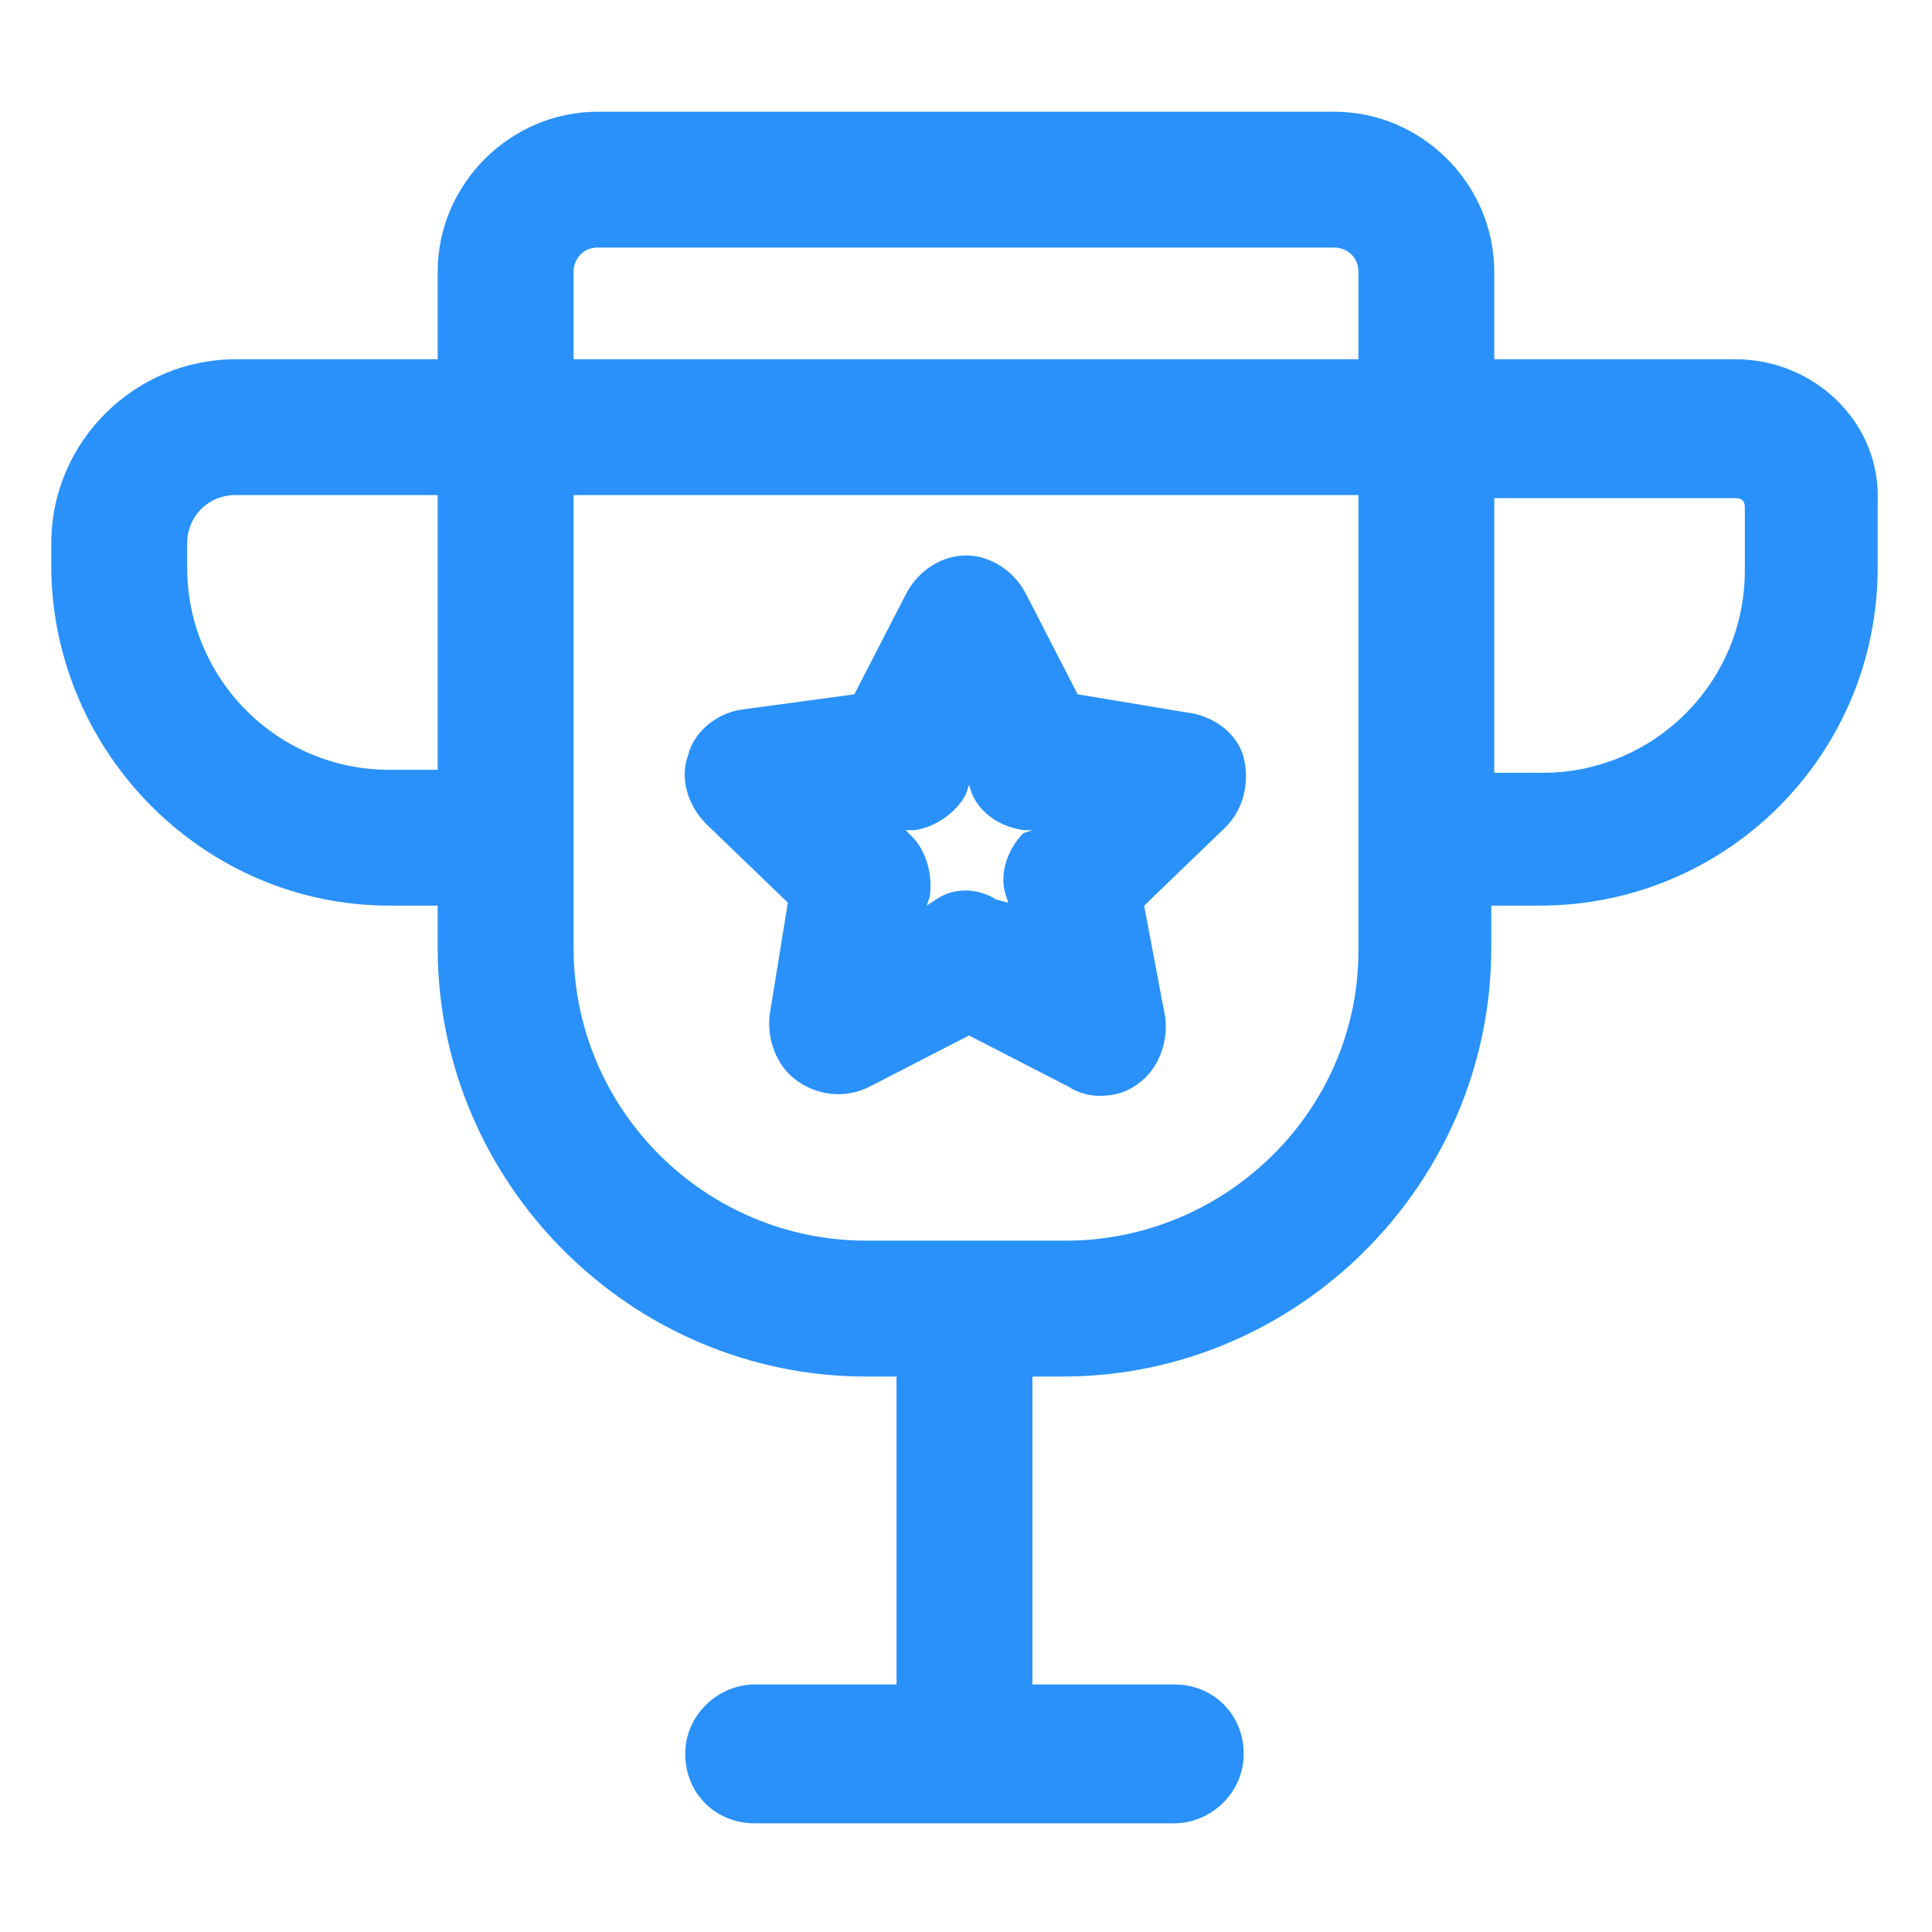
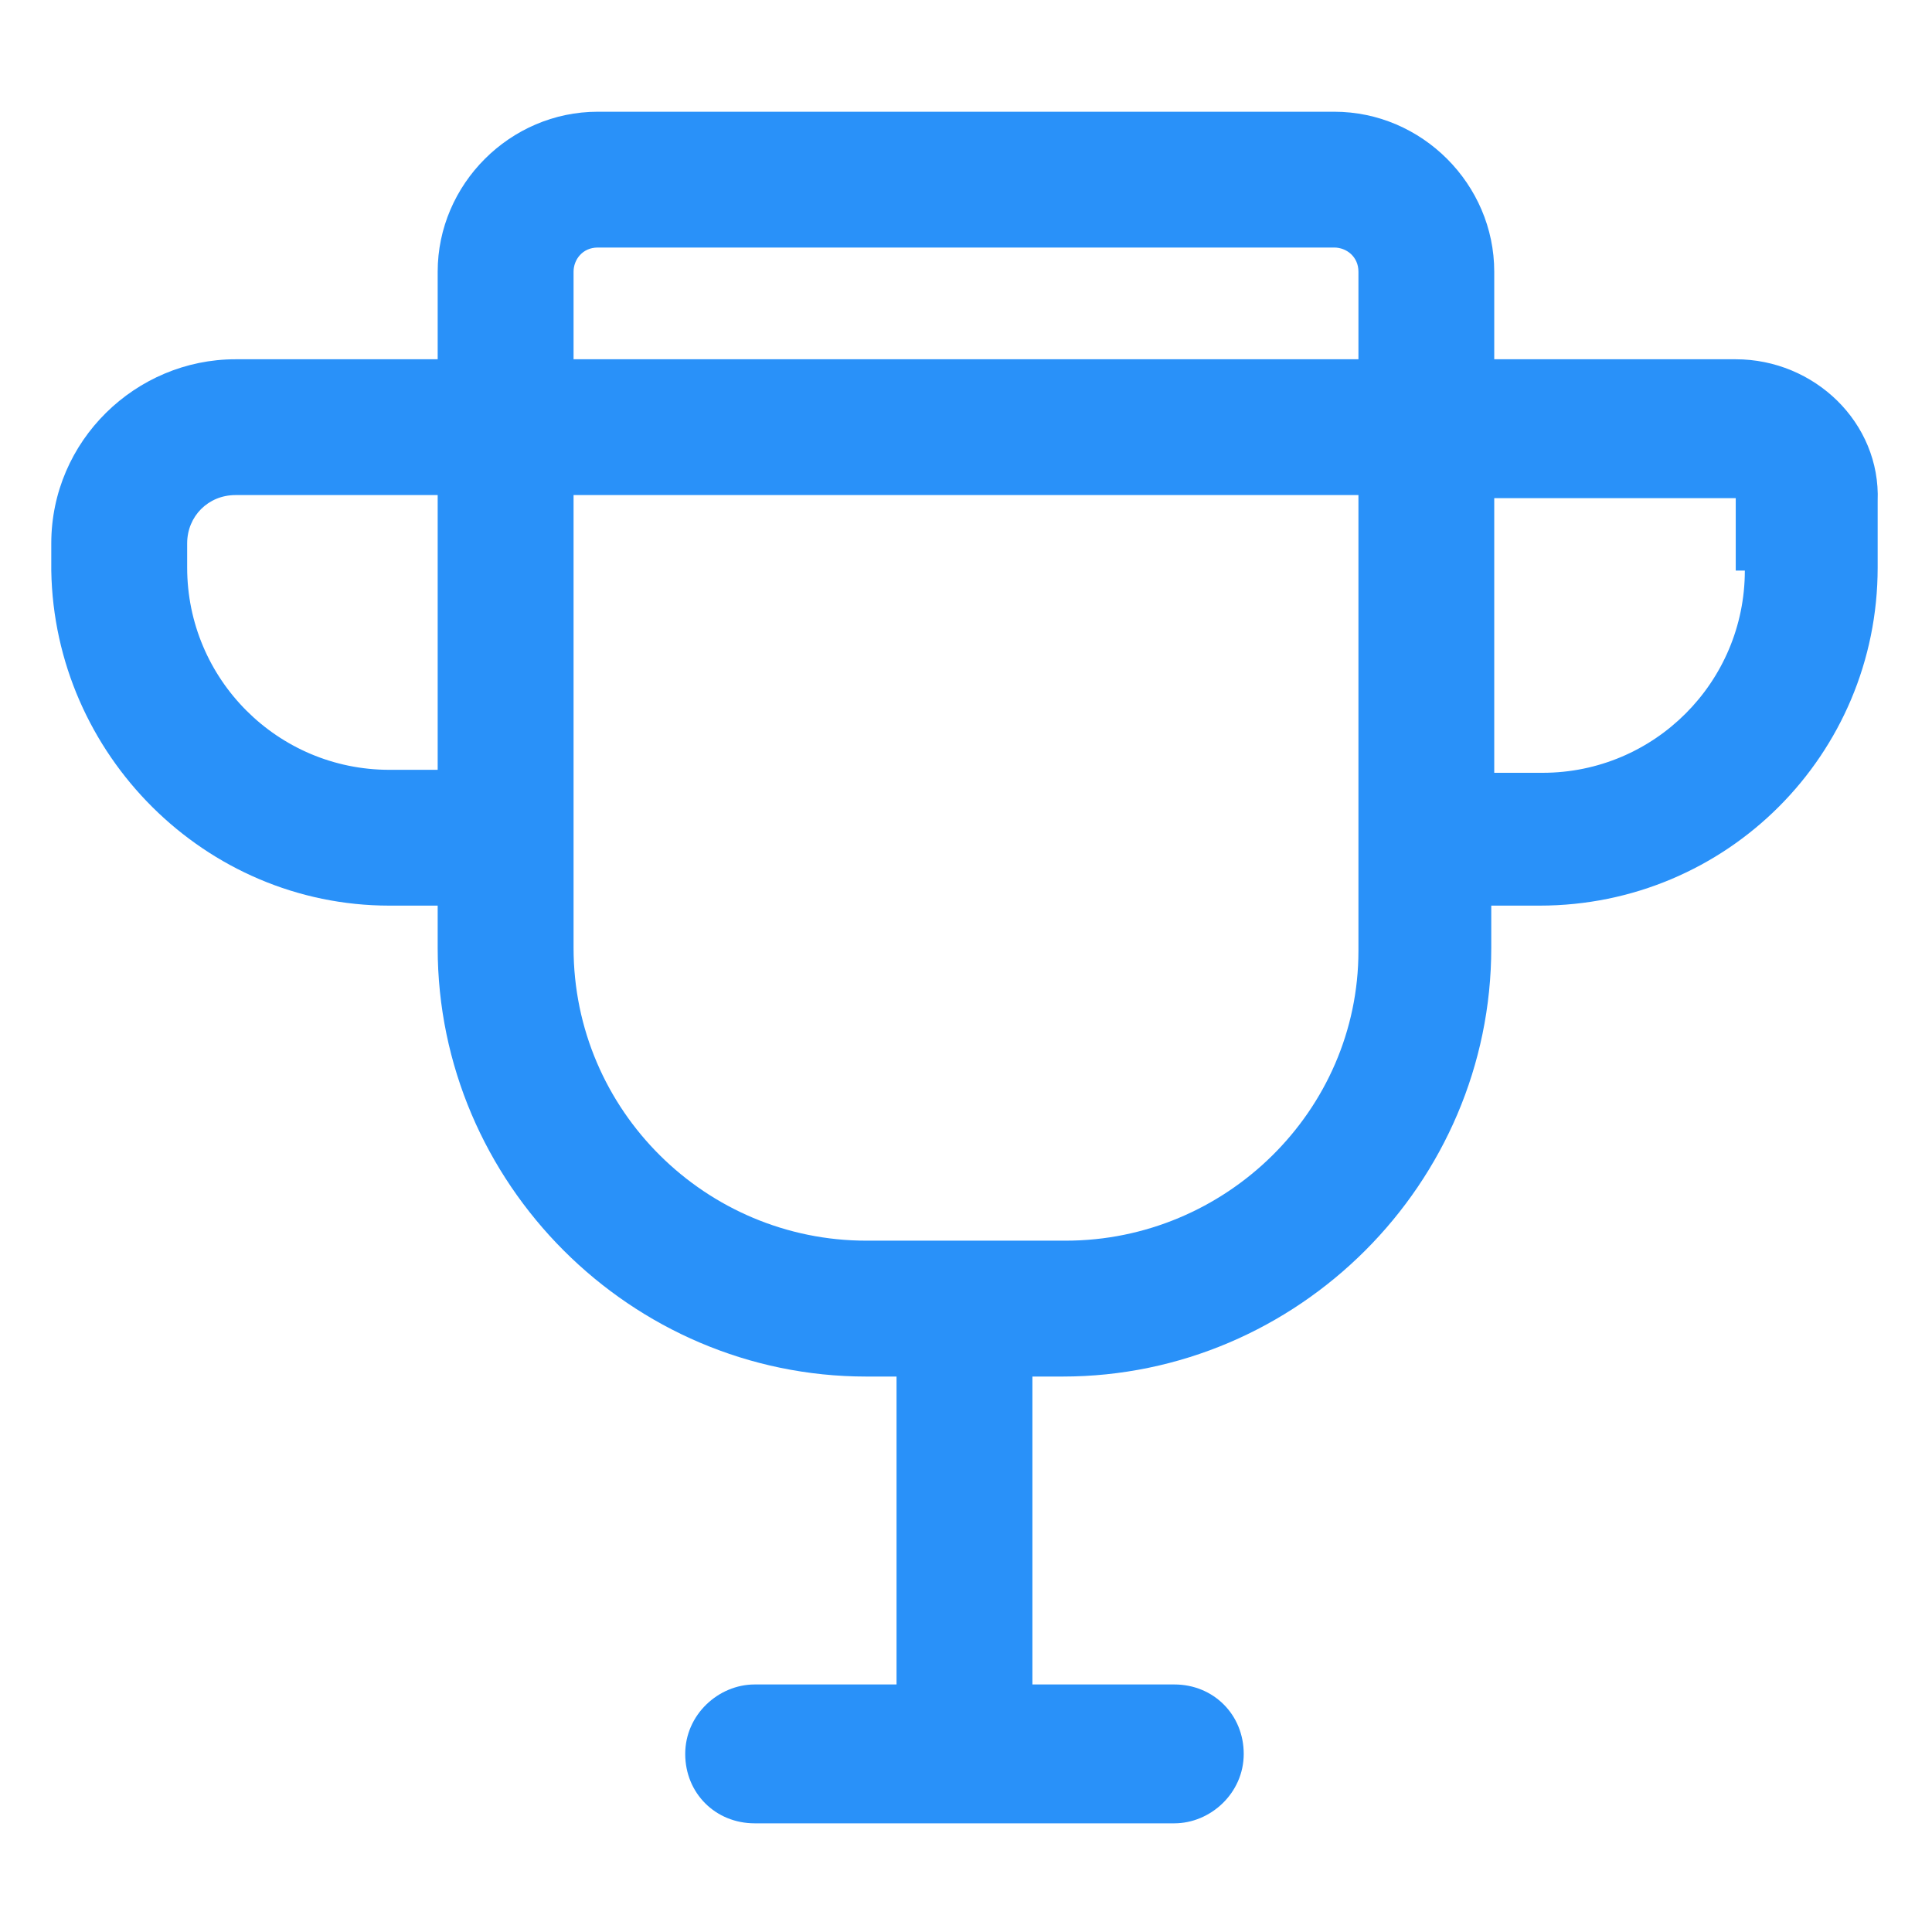
<svg xmlns="http://www.w3.org/2000/svg" width="24" height="24" viewBox="0 0 24 24" fill="none">
-   <path d="M14.738 8.85L13.387 8.625L12.75 7.388C12.6 7.088 12.3 6.9 12 6.9C11.7 6.9 11.4 7.088 11.25 7.388L10.613 8.625L9.225 8.813C8.925 8.85 8.625 9.075 8.55 9.375C8.437 9.675 8.55 10.012 8.775 10.238L9.787 11.213L9.562 12.6C9.525 12.9 9.637 13.238 9.9 13.425C10.162 13.613 10.5 13.65 10.8 13.5L12.037 12.863L13.275 13.5C13.387 13.575 13.537 13.613 13.65 13.613C13.838 13.613 13.988 13.575 14.137 13.463C14.4 13.275 14.512 12.938 14.475 12.637L14.213 11.25L15.225 10.275C15.45 10.05 15.525 9.713 15.45 9.413C15.375 9.113 15.075 8.888 14.738 8.85ZM12.713 10.35C12.525 10.537 12.412 10.838 12.488 11.1L12.525 11.213L12.375 11.175C12.262 11.1 12.113 11.062 12 11.062C11.85 11.062 11.738 11.1 11.625 11.175L11.512 11.25L11.55 11.137C11.588 10.875 11.512 10.575 11.325 10.387L11.25 10.312H11.363C11.625 10.275 11.887 10.088 12 9.863L12.037 9.75L12.075 9.863C12.188 10.125 12.45 10.275 12.713 10.312H12.825L12.713 10.35Z" fill="#2991F9" />
-   <path d="M21.562 4.463H18.562V3.375C18.562 2.288 17.663 1.388 16.575 1.388H7.425C6.337 1.388 5.437 2.288 5.437 3.375V4.463H2.925C1.687 4.463 0.637 5.475 0.637 6.75V7.088C0.675 9.375 2.55 11.25 4.837 11.25H5.437V11.775C5.437 14.7 7.837 17.1 10.762 17.1H11.137V20.925H9.375C8.925 20.925 8.512 21.3 8.512 21.788C8.512 22.275 8.887 22.65 9.375 22.65H14.588C15.037 22.65 15.45 22.275 15.45 21.788C15.45 21.3 15.075 20.925 14.588 20.925H12.825V17.1H13.2C16.125 17.1 18.525 14.7 18.525 11.775V11.25H19.125C21.45 11.25 23.325 9.375 23.325 7.05V6.225C23.363 5.25 22.538 4.463 21.562 4.463ZM7.125 3.375C7.125 3.225 7.237 3.075 7.425 3.075H16.575C16.725 3.075 16.875 3.188 16.875 3.375V4.463H7.125V3.375ZM4.837 9.563C3.45 9.563 2.325 8.438 2.325 7.05V6.75C2.325 6.413 2.587 6.15 2.925 6.15H5.437V9.563H4.837ZM13.238 15.412H10.762C8.775 15.412 7.125 13.8 7.125 11.775V6.15H16.875V11.812C16.875 13.8 15.225 15.412 13.238 15.412ZM21.675 7.088C21.675 8.475 20.55 9.6 19.163 9.6H18.562V6.188H21.562C21.637 6.188 21.675 6.225 21.675 6.3V7.088V7.088Z" fill="#2991F9" />
+   <path d="M21.562 4.463H18.562V3.375C18.562 2.288 17.663 1.388 16.575 1.388H7.425C6.337 1.388 5.437 2.288 5.437 3.375V4.463H2.925C1.687 4.463 0.637 5.475 0.637 6.75V7.088C0.675 9.375 2.55 11.25 4.837 11.25H5.437V11.775C5.437 14.7 7.837 17.1 10.762 17.1H11.137V20.925H9.375C8.925 20.925 8.512 21.3 8.512 21.788C8.512 22.275 8.887 22.65 9.375 22.65H14.588C15.037 22.65 15.45 22.275 15.45 21.788C15.45 21.3 15.075 20.925 14.588 20.925H12.825V17.1H13.2C16.125 17.1 18.525 14.7 18.525 11.775V11.25H19.125C21.45 11.25 23.325 9.375 23.325 7.05V6.225C23.363 5.25 22.538 4.463 21.562 4.463ZM7.125 3.375C7.125 3.225 7.237 3.075 7.425 3.075H16.575C16.725 3.075 16.875 3.188 16.875 3.375V4.463H7.125V3.375ZM4.837 9.563C3.45 9.563 2.325 8.438 2.325 7.05V6.75C2.325 6.413 2.587 6.15 2.925 6.15H5.437V9.563H4.837ZM13.238 15.412H10.762C8.775 15.412 7.125 13.8 7.125 11.775V6.15H16.875V11.812C16.875 13.8 15.225 15.412 13.238 15.412ZM21.675 7.088C21.675 8.475 20.55 9.6 19.163 9.6H18.562V6.188H21.562V7.088V7.088Z" fill="#2991F9" />
</svg>